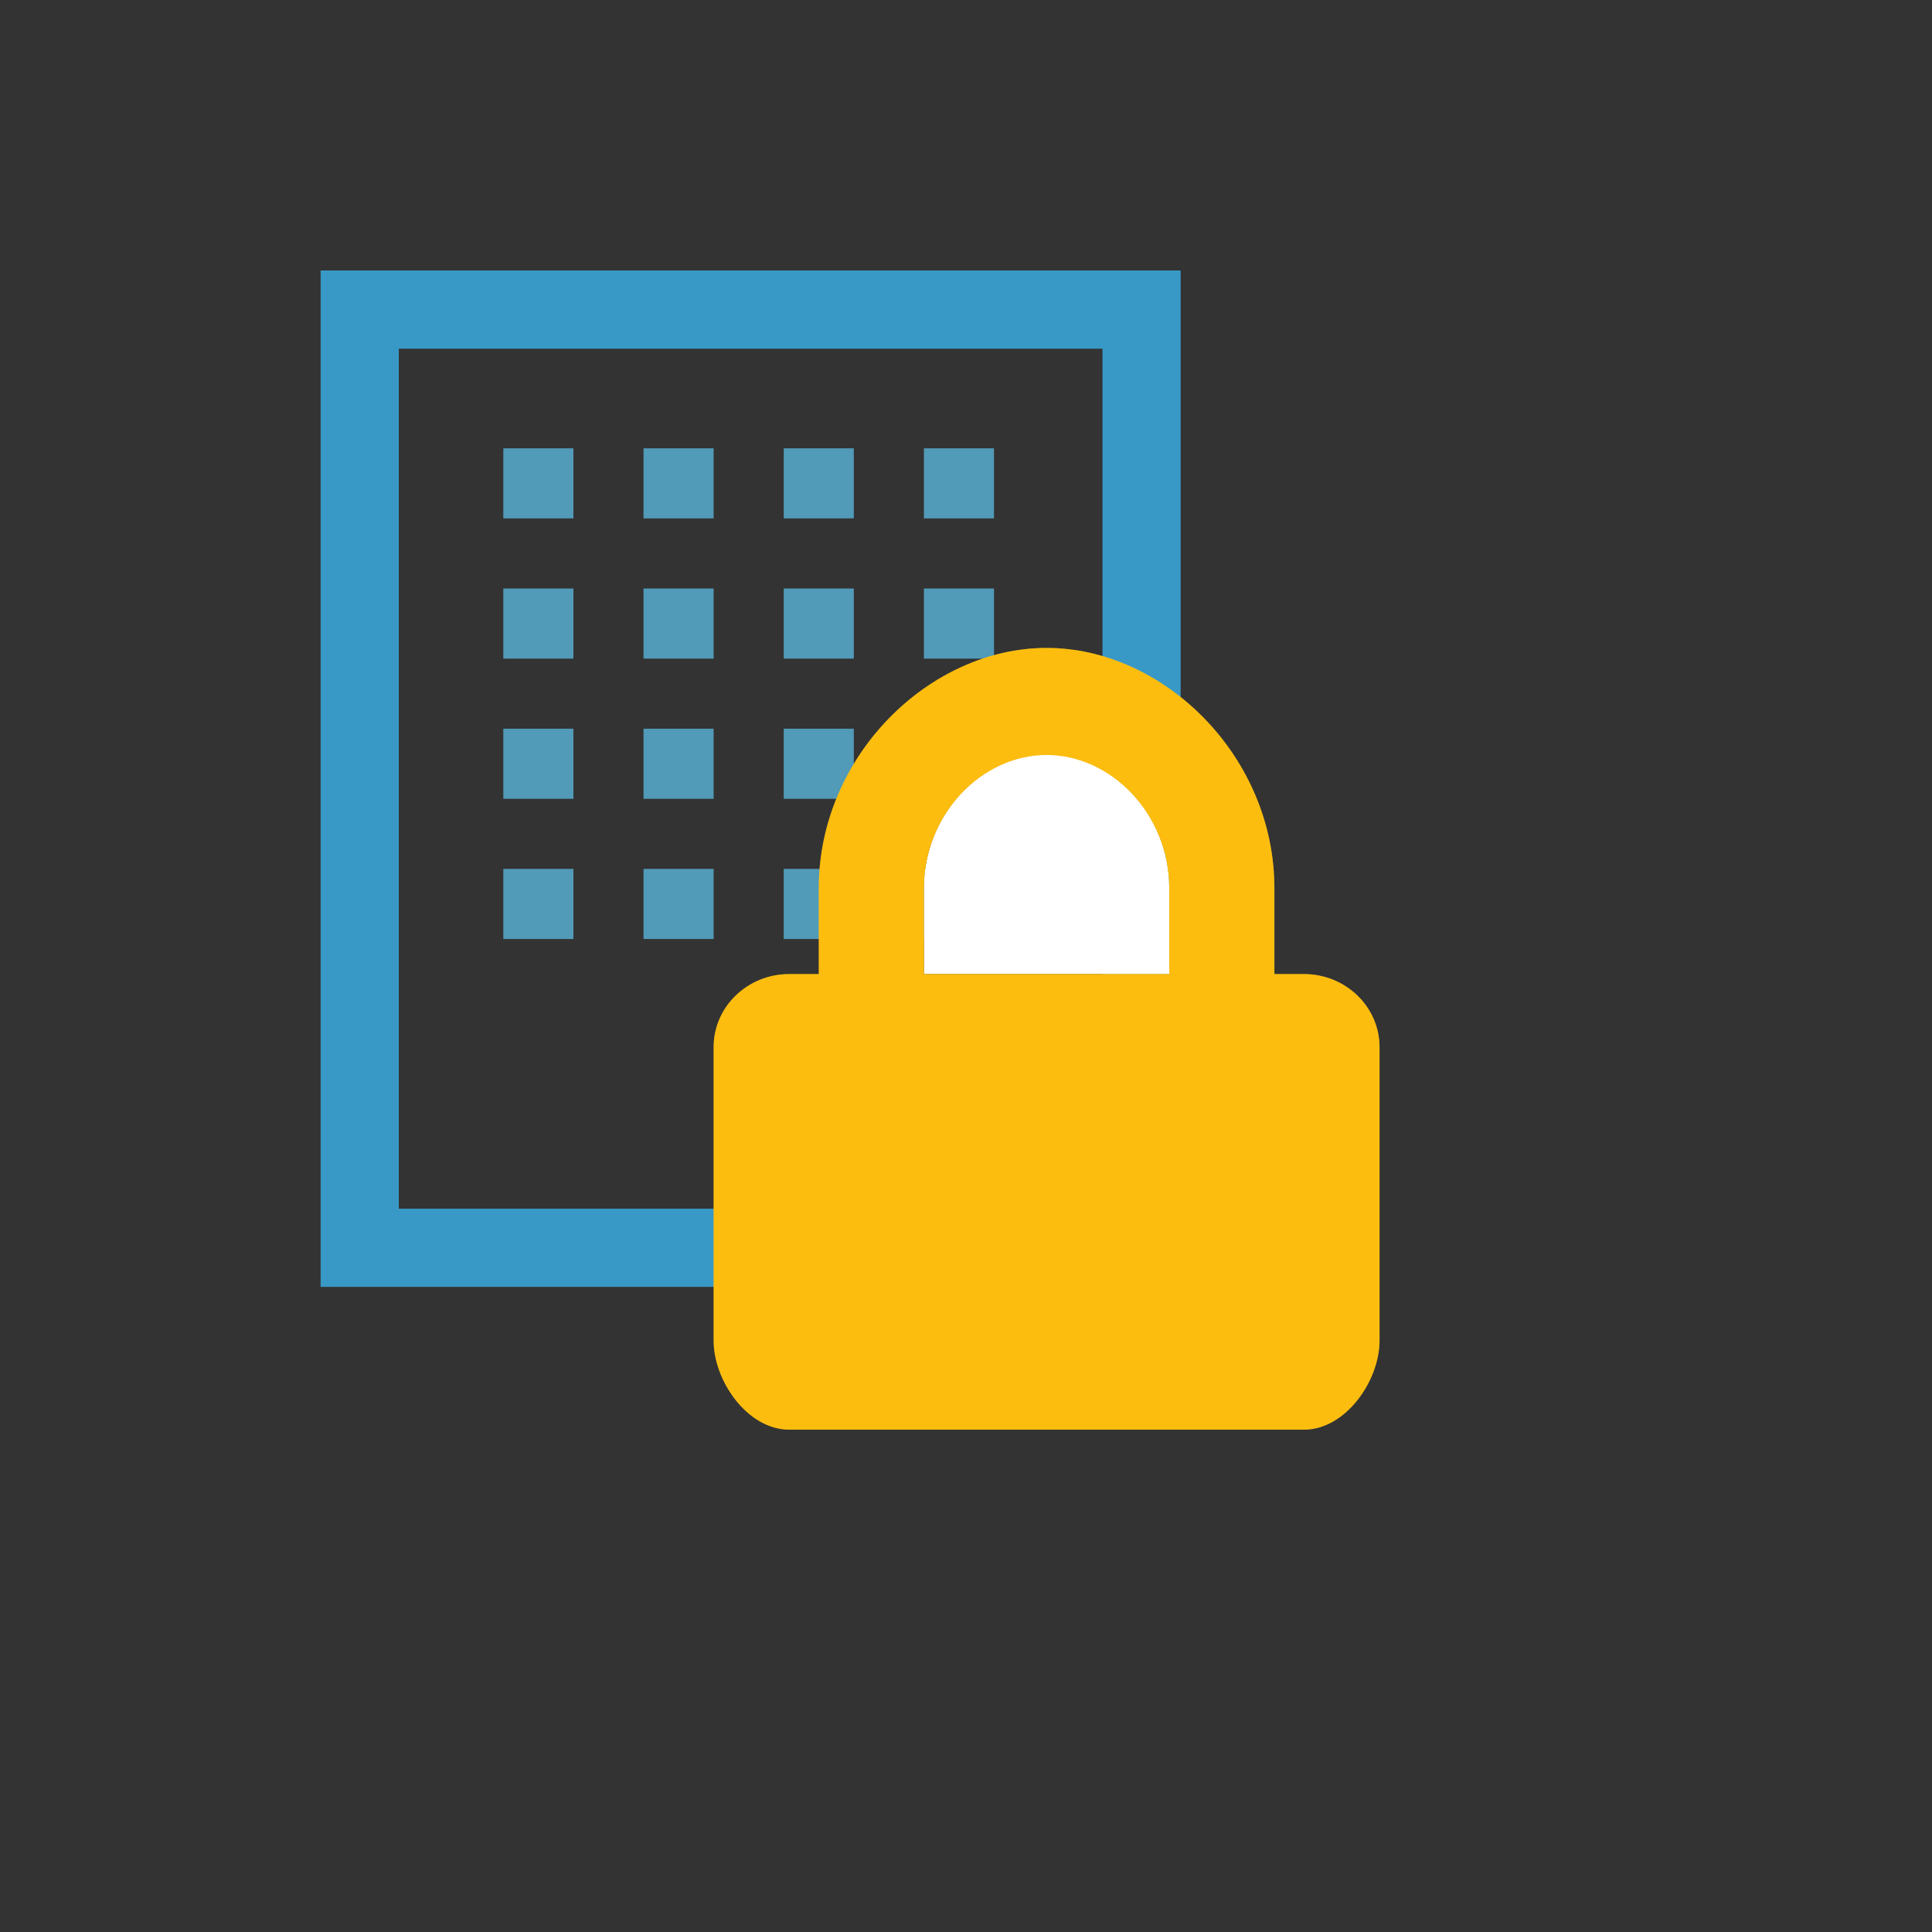
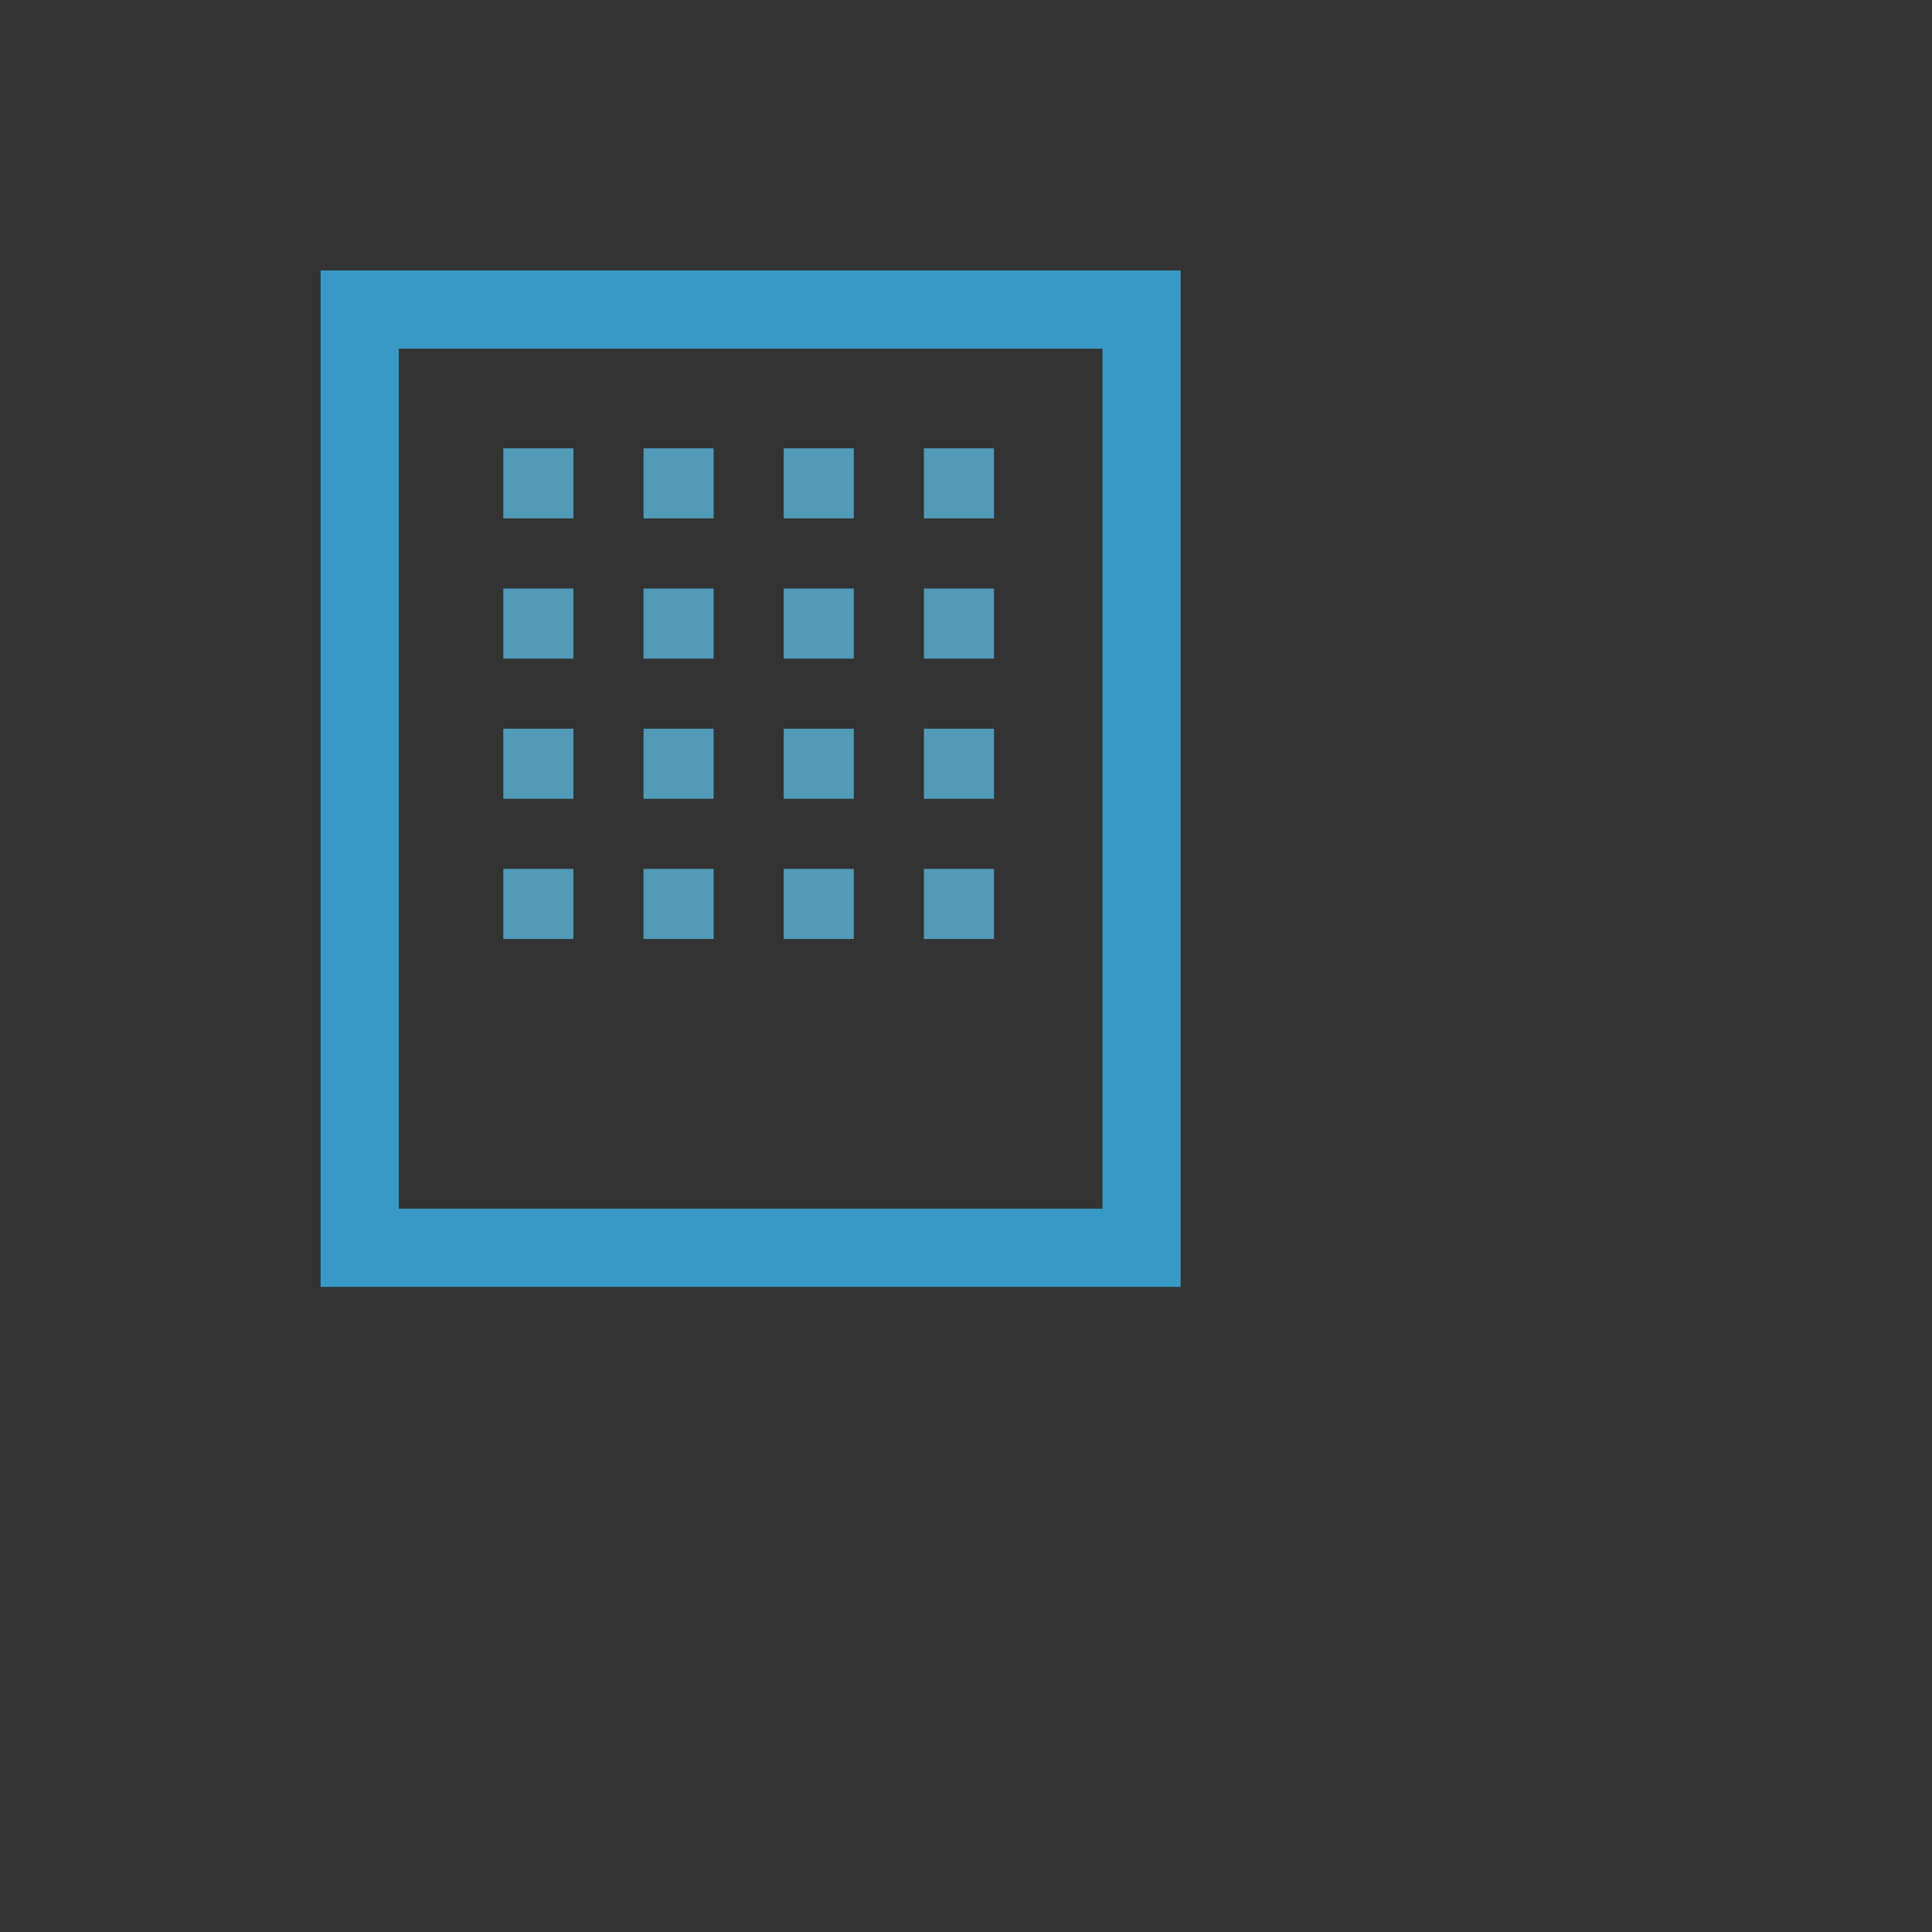
<svg xmlns="http://www.w3.org/2000/svg" version="1.1" width="100%" height="100%" id="svgWorkerArea" viewBox="-25 -25 625 625" style="background: white;">
  <rect x="-25" y="-25" width="625" height="625" fill="#333333" stroke="none" />
  <defs id="defsdoc">
    <pattern id="patternBool" x="0" y="0" width="10" height="10" patternUnits="userSpaceOnUse" patternTransform="rotate(35)">
      <circle cx="5" cy="5" r="4" style="stroke: none;fill: #ff000070;" />
    </pattern>
  </defs>
  <g id="fileImp-926571765" class="cosito">
    <path id="pathImp-777782925" fill="#59b4d9" opacity=".8" class="grouped" d="M137.825 120.03C137.825 120.03 160.502 120.03 160.502 120.03 160.502 120.03 160.502 142.707 160.502 142.707 160.502 142.707 137.825 142.707 137.825 142.707 137.825 142.707 137.825 120.03 137.825 120.03M183.178 120.03C183.178 120.03 205.855 120.03 205.855 120.03 205.855 120.03 205.855 142.707 205.855 142.707 205.855 142.707 183.178 142.707 183.178 142.707 183.178 142.707 183.178 120.03 183.178 120.03M228.531 120.03C228.531 120.03 251.208 120.03 251.208 120.03 251.208 120.03 251.208 142.707 251.208 142.707 251.208 142.707 228.531 142.707 228.531 142.707 228.531 142.707 228.531 120.03 228.531 120.03M273.884 120.03C273.884 120.03 296.56 120.03 296.56 120.03 296.56 120.03 296.56 142.707 296.56 142.707 296.56 142.707 273.884 142.707 273.884 142.707 273.884 142.707 273.884 120.03 273.884 120.03M137.825 165.383C137.825 165.383 160.502 165.383 160.502 165.383 160.502 165.383 160.502 188.059 160.502 188.059 160.502 188.059 137.825 188.059 137.825 188.059 137.825 188.059 137.825 165.383 137.825 165.383M183.178 165.383C183.178 165.383 205.855 165.383 205.855 165.383 205.855 165.383 205.855 188.059 205.855 188.059 205.855 188.059 183.178 188.059 183.178 188.059 183.178 188.059 183.178 165.383 183.178 165.383M228.531 165.383C228.531 165.383 251.208 165.383 251.208 165.383 251.208 165.383 251.208 188.059 251.208 188.059 251.208 188.059 228.531 188.059 228.531 188.059 228.531 188.059 228.531 165.383 228.531 165.383M273.884 165.383C273.884 165.383 296.56 165.383 296.56 165.383 296.56 165.383 296.56 188.059 296.56 188.059 296.56 188.059 273.884 188.059 273.884 188.059 273.884 188.059 273.884 165.383 273.884 165.383M137.825 210.736C137.825 210.736 160.502 210.736 160.502 210.736 160.502 210.736 160.502 233.412 160.502 233.412 160.502 233.412 137.825 233.412 137.825 233.412 137.825 233.412 137.825 210.736 137.825 210.736M183.178 210.736C183.178 210.736 205.855 210.736 205.855 210.736 205.855 210.736 205.855 233.412 205.855 233.412 205.855 233.412 183.178 233.412 183.178 233.412 183.178 233.412 183.178 210.736 183.178 210.736M228.531 210.736C228.531 210.736 251.208 210.736 251.208 210.736 251.208 210.736 251.208 233.412 251.208 233.412 251.208 233.412 228.531 233.412 228.531 233.412 228.531 233.412 228.531 210.736 228.531 210.736M273.884 210.736C273.884 210.736 296.56 210.736 296.56 210.736 296.56 210.736 296.56 233.412 296.56 233.412 296.56 233.412 273.884 233.412 273.884 233.412 273.884 233.412 273.884 210.736 273.884 210.736M137.825 256.089C137.825 256.089 160.502 256.089 160.502 256.089 160.502 256.089 160.502 278.765 160.502 278.765 160.502 278.765 137.825 278.765 137.825 278.765 137.825 278.765 137.825 256.089 137.825 256.089M183.178 256.089C183.178 256.089 205.855 256.089 205.855 256.089 205.855 256.089 205.855 278.765 205.855 278.765 205.855 278.765 183.178 278.765 183.178 278.765 183.178 278.765 183.178 256.089 183.178 256.089M228.531 256.089C228.531 256.089 251.208 256.089 251.208 256.089 251.208 256.089 251.208 278.765 251.208 278.765 251.208 278.765 228.531 278.765 228.531 278.765 228.531 278.765 228.531 256.089 228.531 256.089M273.884 256.089C273.884 256.089 296.56 256.089 296.56 256.089 296.56 256.089 296.56 278.765 296.56 278.765 296.56 278.765 273.884 278.765 273.884 278.765 273.884 278.765 273.884 256.089 273.884 256.089" />
    <path id="pathImp-9718150" fill="#3999c6" class="grouped" d="M331.652 87.796C331.652 87.796 331.652 366.013 331.652 366.013 331.652 366.013 104.015 366.013 104.015 366.013 104.015 366.013 104.015 87.796 104.015 87.796 104.015 87.796 331.652 87.796 331.652 87.796M356.936 62.5C356.936 62.5 78.719 62.5 78.719 62.5 78.719 62.5 78.719 391.308 78.719 391.308 78.719 391.308 356.936 391.308 356.936 391.308 356.936 391.308 356.936 62.5 356.936 62.5 356.936 62.5 356.936 62.5 356.936 62.5" />
-     <path id="pathImp-758005264" fill="#fff" class="grouped" d="M353.251 262.257C353.251 238.435 334.611 219.058 313.568 219.058 292.524 219.058 273.884 238.435 273.884 262.257 273.884 262.257 273.884 290.103 273.884 290.103 273.884 290.103 353.251 290.103 353.251 290.103 353.251 290.103 353.251 262.257 353.251 262.257 353.251 262.257 353.251 262.257 353.251 262.257" />
-     <path id="pathImp-837144742" fill="#fcd116" class="grouped" d="M273.884 262.325C273.884 238.56 292.524 219.228 313.568 219.228 334.611 219.228 353.251 238.56 353.251 262.325 353.251 262.325 353.251 290.103 353.251 290.103 353.251 290.103 387.266 290.103 387.266 290.103 387.266 290.103 387.266 262.325 387.266 262.325 387.266 219.58 351.437 184.601 313.568 184.601 275.698 184.601 239.869 219.58 239.869 262.325 239.869 262.325 239.869 290.103 239.869 290.103 239.869 290.103 273.884 290.103 273.884 290.103 273.884 290.103 273.884 262.325 273.884 262.325 273.884 262.325 273.884 262.325 273.884 262.325M421.281 313.732C421.281 300.682 410.317 290.103 396.79 290.103 396.79 290.103 230.345 290.103 230.345 290.103 216.819 290.103 205.855 300.682 205.855 313.732 205.855 313.732 205.855 408.678 205.855 408.678 205.855 421.728 216.819 437.5 230.345 437.5 230.345 437.5 396.79 437.5 396.79 437.5 410.317 437.5 421.281 421.728 421.281 408.678 421.281 408.678 421.281 313.732 421.281 313.732 421.281 313.732 421.281 313.732 421.281 313.732" />
-     <path id="pathImp-408924876" fill="#ff8c00" opacity=".3" class="grouped" d="M273.884 262.325C273.884 238.56 292.524 219.228 313.568 219.228 334.611 219.228 353.251 238.56 353.251 262.325 353.251 262.325 353.251 290.103 353.251 290.103 353.251 290.103 387.266 290.103 387.266 290.103 387.266 290.103 387.266 262.325 387.266 262.325 387.266 219.58 351.437 184.601 313.568 184.601 275.698 184.601 239.869 219.58 239.869 262.325 239.869 262.325 239.869 290.103 239.869 290.103 239.869 290.103 273.884 290.103 273.884 290.103 273.884 290.103 273.884 262.325 273.884 262.325 273.884 262.325 273.884 262.325 273.884 262.325M421.281 313.732C421.281 300.682 410.317 290.103 396.79 290.103 396.79 290.103 230.345 290.103 230.345 290.103 216.819 290.103 205.855 300.682 205.855 313.732 205.855 313.732 205.855 408.678 205.855 408.678 205.855 421.728 216.819 437.5 230.345 437.5 230.345 437.5 396.79 437.5 396.79 437.5 410.317 437.5 421.281 421.728 421.281 408.678 421.281 408.678 421.281 313.732 421.281 313.732 421.281 313.732 421.281 313.732 421.281 313.732" />
  </g>
</svg>